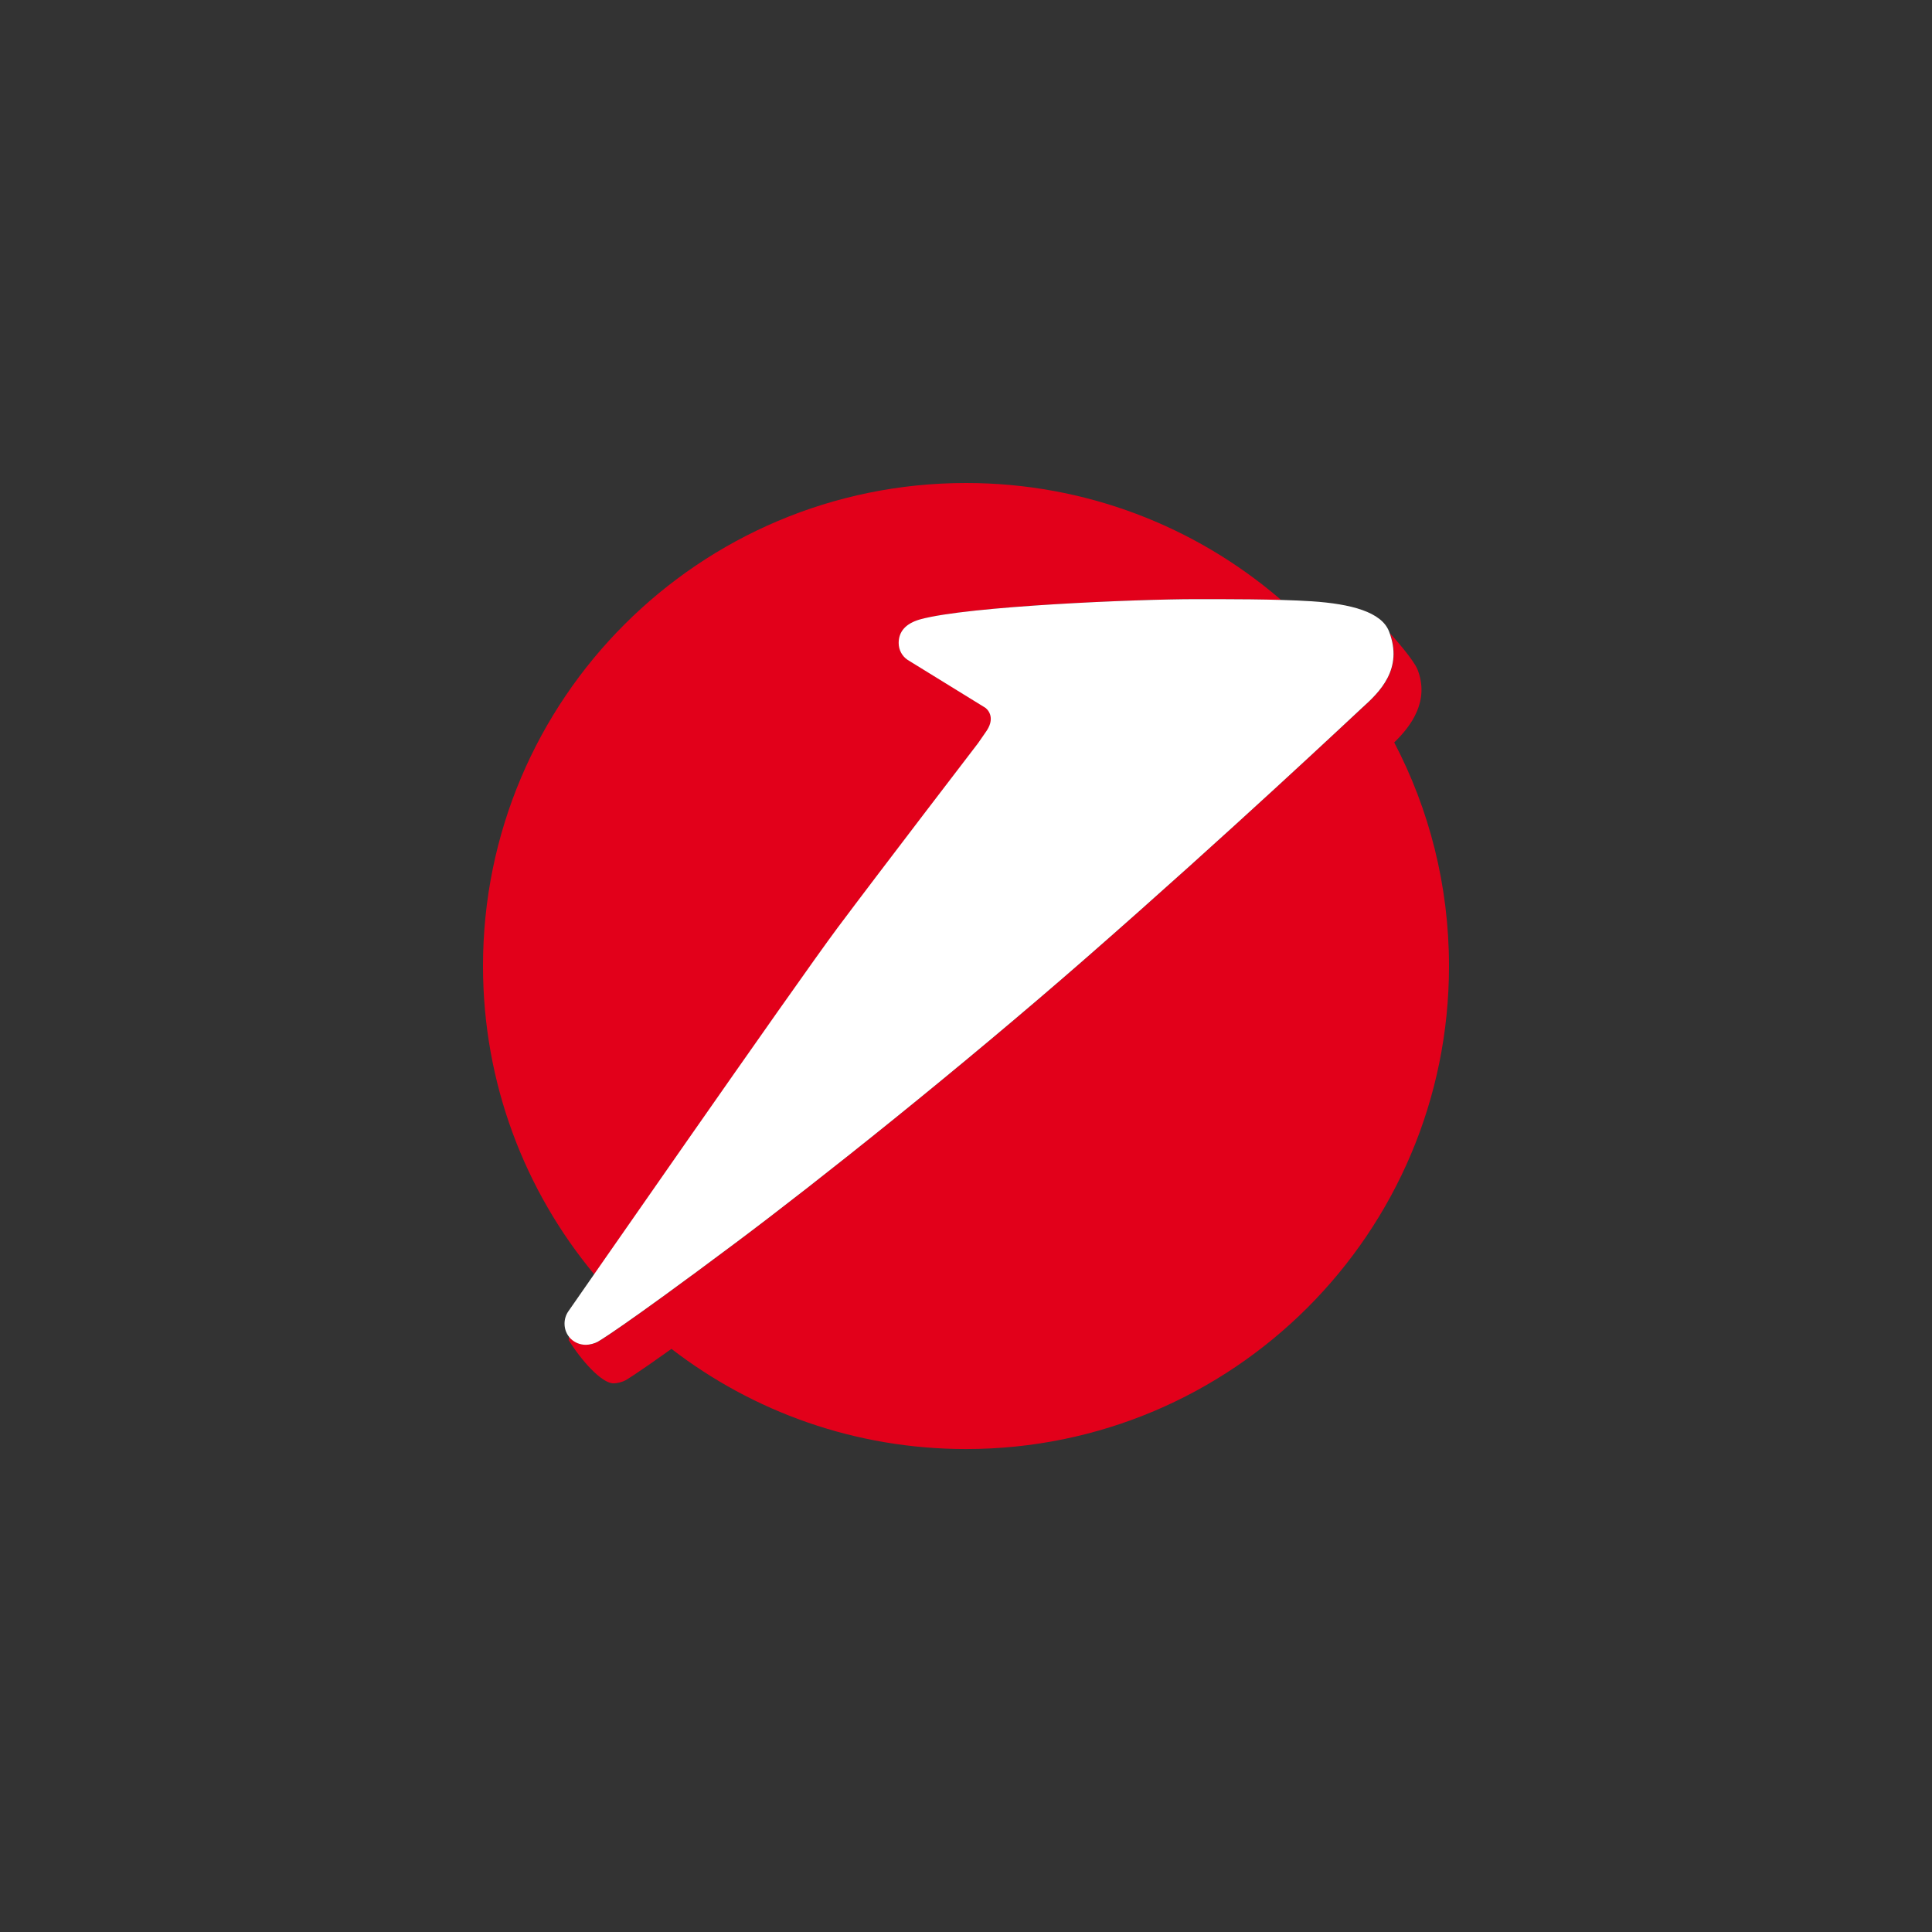
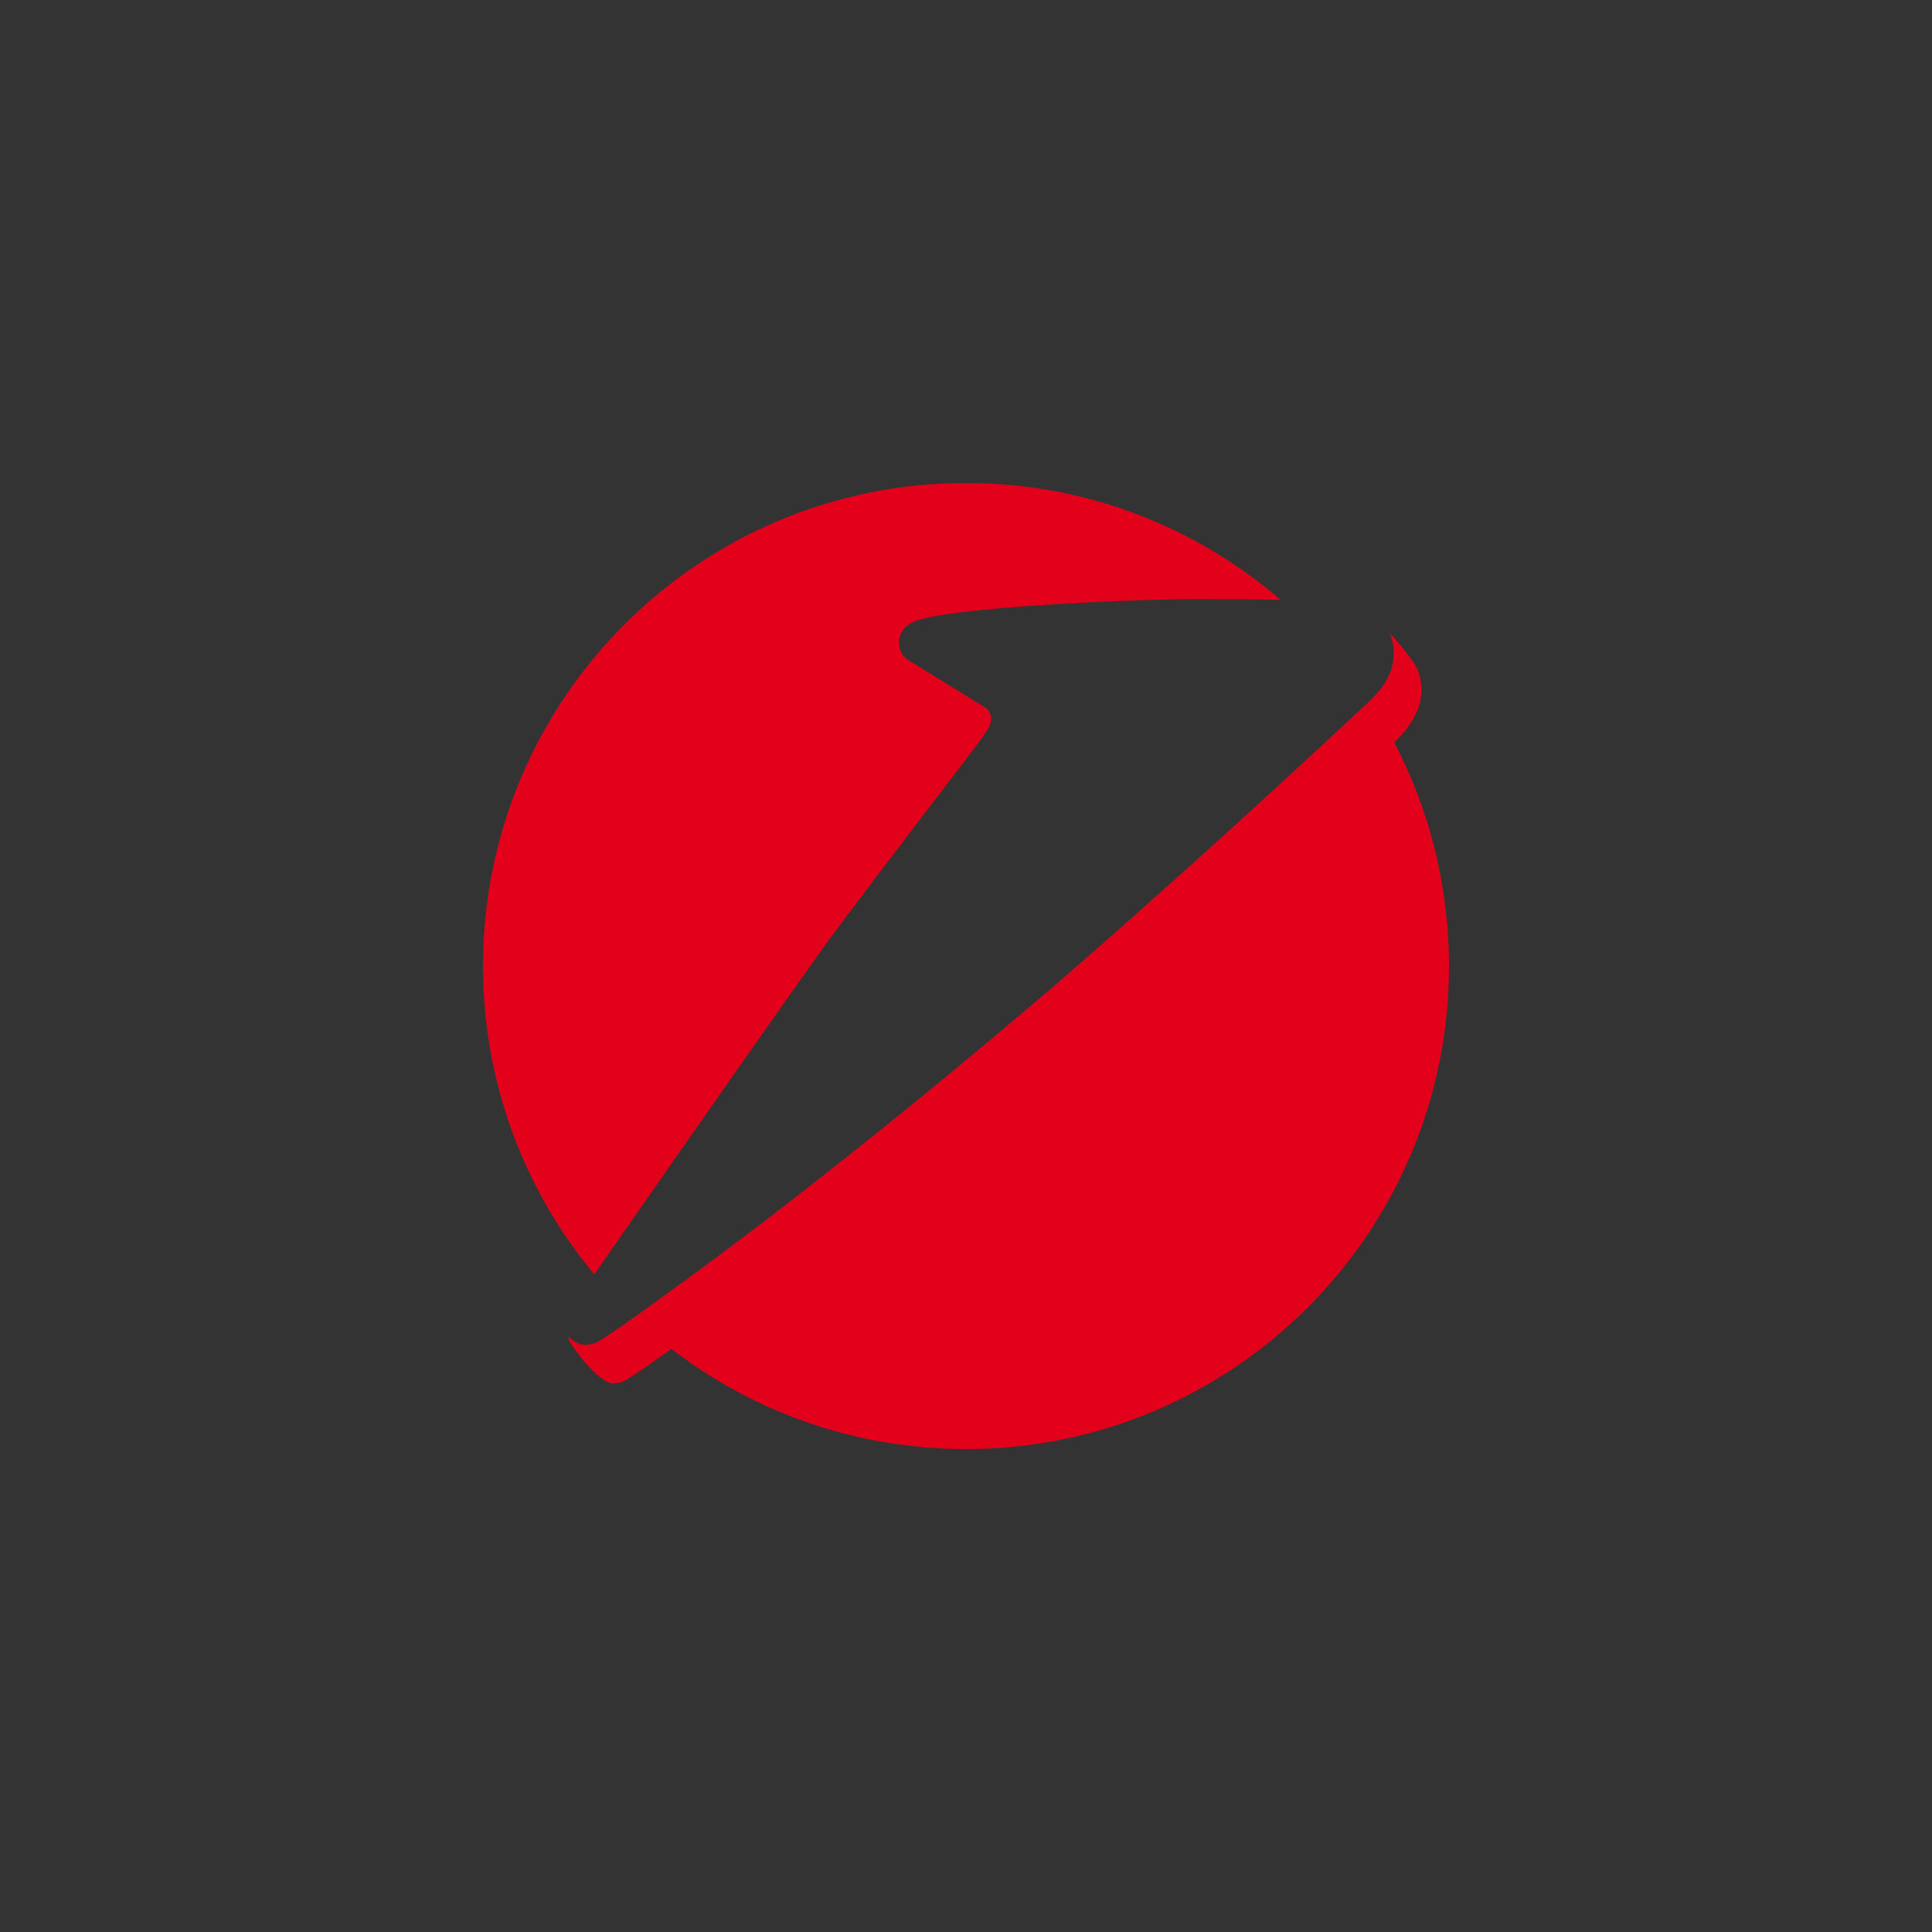
<svg xmlns="http://www.w3.org/2000/svg" width="40" height="40" viewBox="0 0 40 40" fill="none">
  <rect x="0" y="0" width="40" height="40" fill="#333333" stroke="none" />
-   <path fill-rule="evenodd" clip-rule="evenodd" d="M20.409 15.165L20.427 15.139C20.581 14.914 20.517 14.747 20.414 14.658L18.797 13.661C18.686 13.586 18.612 13.458 18.612 13.312C18.612 13.082 18.749 12.908 19.062 12.822C20.058 12.548 23.564 12.404 24.755 12.404C25.168 12.404 25.88 12.403 26.518 12.42L26.491 12.393C24.744 10.9 22.477 10 20 10C14.476 10 10 14.476 10 20C10 22.427 10.865 24.653 12.304 26.385C13.56 24.579 16.661 20.126 17.341 19.216C18.124 18.168 19.909 15.836 20.211 15.441L20.227 15.423L20.409 15.165Z" fill="#E2001A" />
+   <path fill-rule="evenodd" clip-rule="evenodd" d="M20.409 15.165L20.427 15.139C20.581 14.914 20.517 14.747 20.414 14.658L18.797 13.661C18.686 13.586 18.612 13.458 18.612 13.312C18.612 13.082 18.749 12.908 19.062 12.822C20.058 12.548 23.564 12.404 24.755 12.404C25.168 12.404 25.88 12.403 26.518 12.42C24.744 10.9 22.477 10 20 10C14.476 10 10 14.476 10 20C10 22.427 10.865 24.653 12.304 26.385C13.56 24.579 16.661 20.126 17.341 19.216C18.124 18.168 19.909 15.836 20.211 15.441L20.227 15.423L20.409 15.165Z" fill="#E2001A" />
  <path fill-rule="evenodd" clip-rule="evenodd" d="M13.903 27.928C15.59 29.227 17.705 30.001 20 30.001C25.523 30.001 30 25.524 30 20.002C30 18.33 29.59 16.755 28.865 15.37L28.866 15.371C29.21 15.039 29.607 14.514 29.346 13.856C29.265 13.661 28.876 13.216 28.776 13.108L28.79 13.146C29.033 13.881 28.552 14.341 28.206 14.655C28.016 14.826 25.477 17.22 22.5 19.825C19.875 22.119 16.939 24.454 15.239 25.728C12.847 27.518 12.381 27.779 12.381 27.779C12.318 27.813 12.213 27.842 12.135 27.842C11.989 27.842 11.862 27.776 11.782 27.672L11.779 27.668L11.774 27.745C12.03 28.16 12.455 28.641 12.703 28.641C12.781 28.641 12.886 28.612 12.95 28.578C12.95 28.578 13.137 28.474 13.902 27.927" fill="#E2001A" />
-   <path fill-rule="evenodd" clip-rule="evenodd" d="M20.421 15.139C20.575 14.915 20.511 14.747 20.407 14.658L18.791 13.662C18.679 13.587 18.606 13.459 18.606 13.312C18.606 13.083 18.743 12.909 19.055 12.822C20.053 12.548 23.557 12.405 24.748 12.405C25.311 12.405 26.424 12.401 27.157 12.449C27.979 12.503 28.604 12.673 28.758 13.072C29.062 13.851 28.559 14.332 28.201 14.655C28.012 14.828 25.473 17.222 22.496 19.825C19.87 22.12 16.935 24.456 15.234 25.729C12.842 27.519 12.377 27.779 12.377 27.779C12.314 27.814 12.208 27.843 12.131 27.843C11.883 27.843 11.688 27.653 11.688 27.405C11.688 27.31 11.717 27.222 11.766 27.151C11.766 27.151 16.478 20.365 17.335 19.217C18.192 18.07 20.25 15.386 20.25 15.386C20.25 15.386 20.273 15.355 20.421 15.139" fill="white" />
</svg>